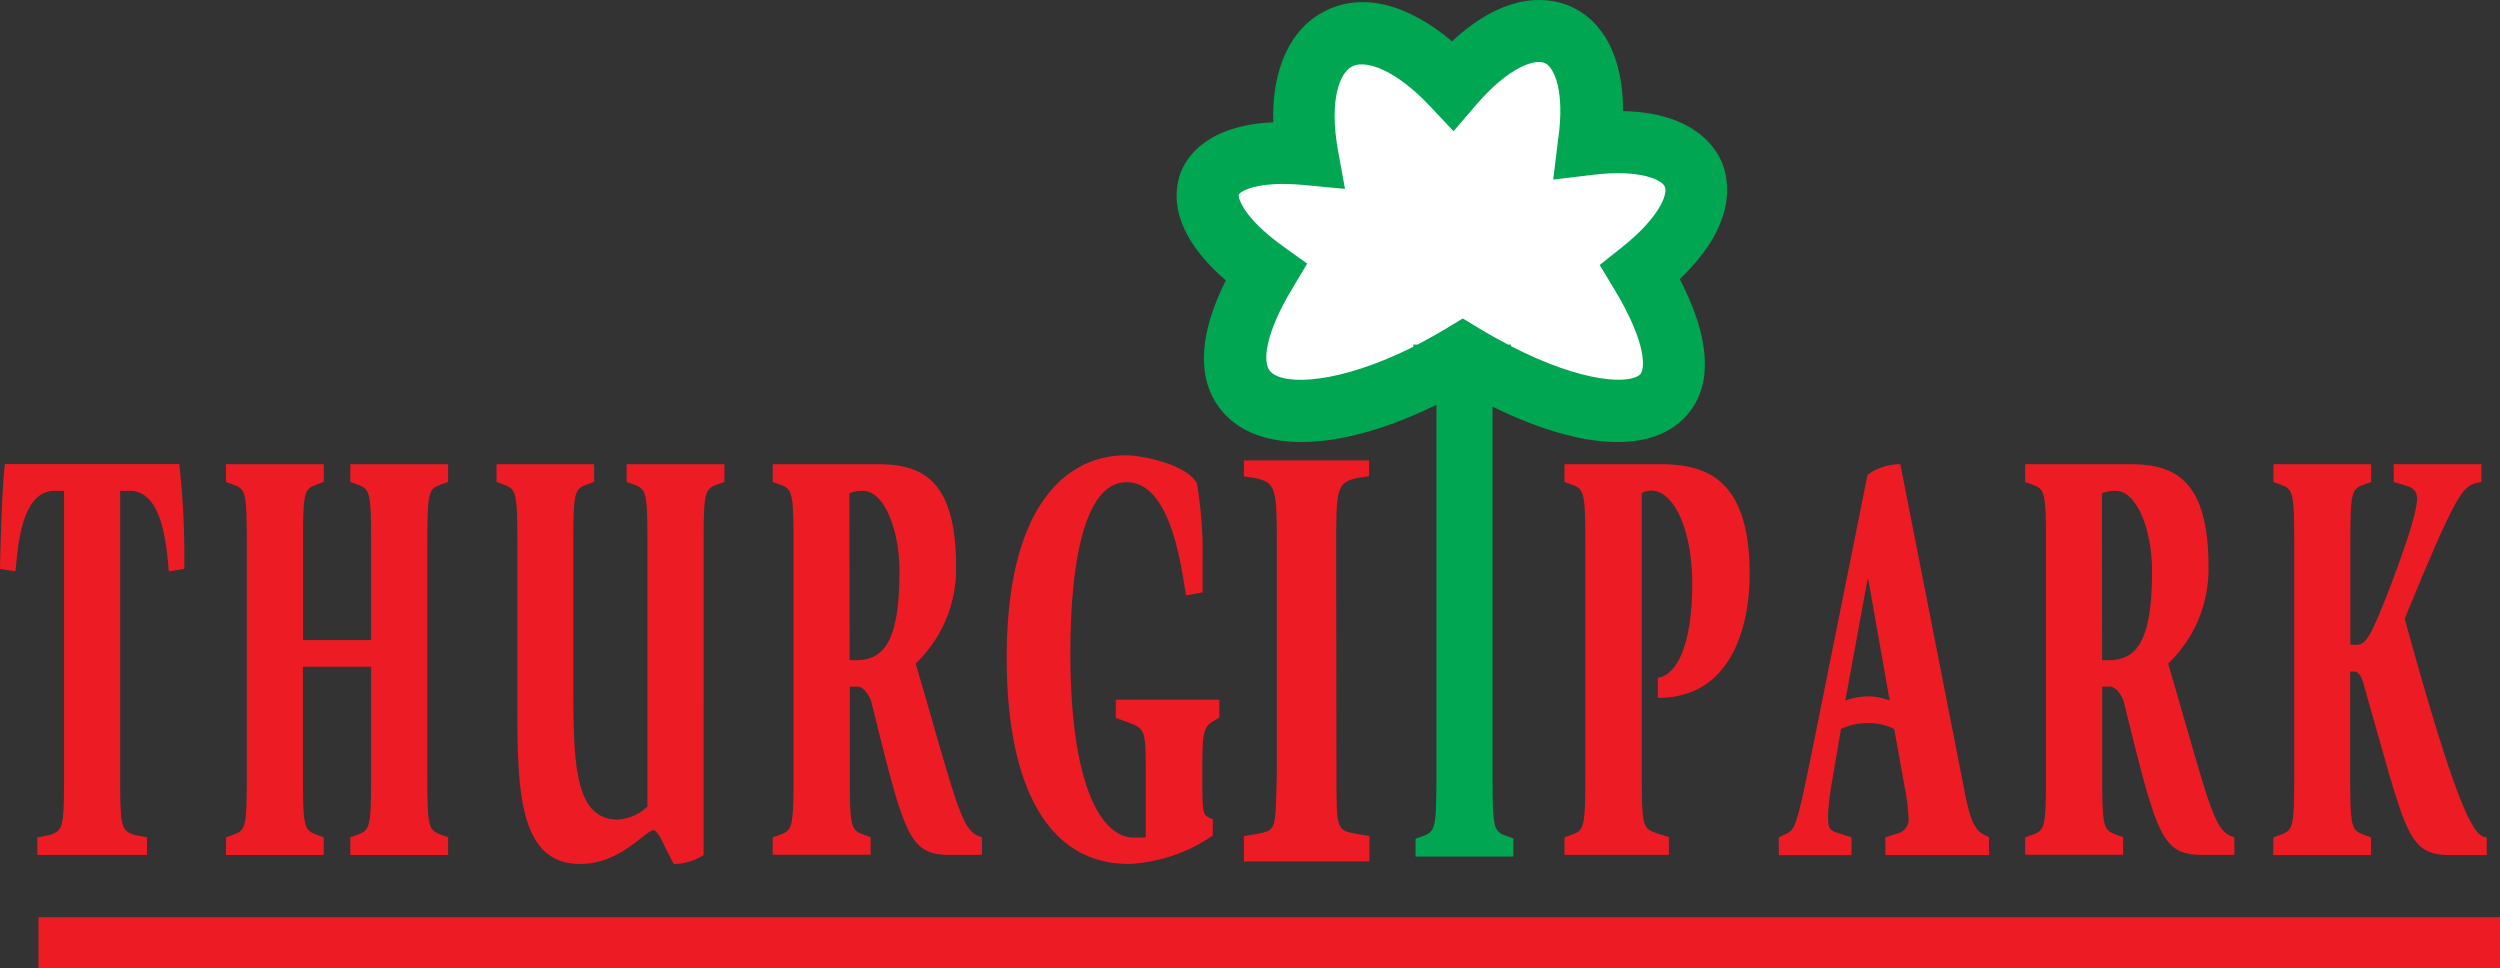
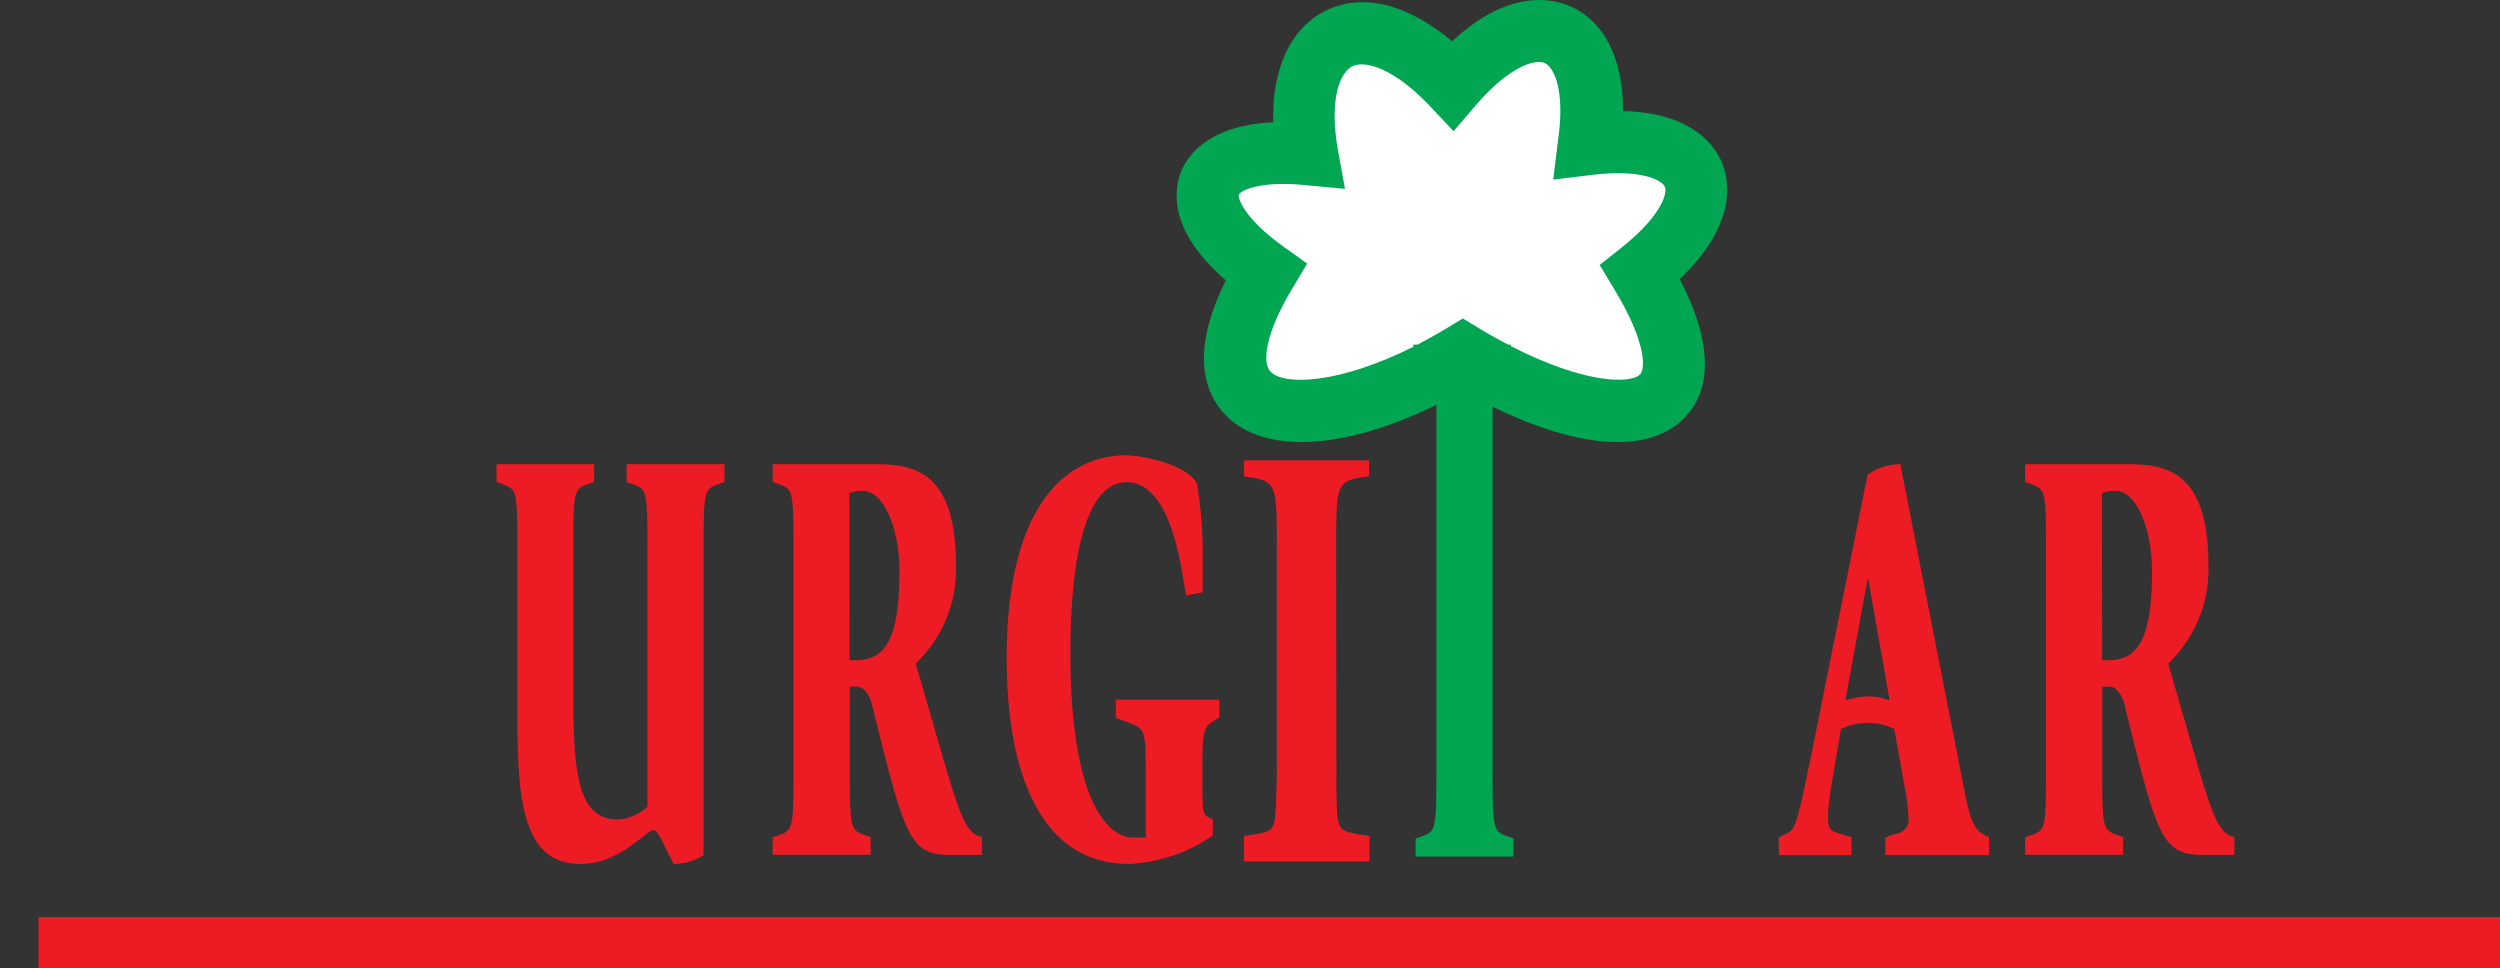
<svg xmlns="http://www.w3.org/2000/svg" width="143" height="55.389" viewBox="0 0 143 55.389">
  <rect x="0" y="0" width="143" height="55.389" fill="#333333" stroke="none" />
  <g id="logo_thurgipark" transform="translate(-1.36 -1.207)">
    <path id="Path_645" data-name="Path 645" d="M181.291,23.986c8.874,5.356,15.513,4.14,10.157-4.734,5.356-4.262,3.7-8.139-2.925-7.345.986-6.781-3.175-8.732-7.788-3.367C175.7,3.175,171.2,5.5,172.413,12.5c-6.4-.61-7.75,2.925-2.39,6.747C164.667,28.126,172.417,29.346,181.291,23.986Z" transform="translate(-96.259 -2.473)" fill="#fff" />
    <path id="Path_646" data-name="Path 646" d="M193.643,10.508c-.389-.932-1.671-2.862-5.657-2.945,0-2.966-1.036-5.093-2.971-5.975-1.028-.468-3.535-1.061-6.81,1.98-2.574-2.156-5.139-2.8-7.261-1.734-1.993,1-3.046,3.309-2.971,6.367-3.819.175-4.968,2.014-5.3,2.9-.418,1.153-.589,3.393,2.59,6.146-2.089,4.178-1.2,6.518.033,7.75,2.219,2.219,6.785,1.93,12.012-.635V45.591c0,3.083-.071,3.184-.811,3.455l-.38.134V50.2h5.594V49.167l-.38-.134c-.74-.272-.811-.372-.811-3.422V24.467c4.926,2.419,8.916,2.7,10.938.681,1.207-1.207,2.064-3.551-.23-7.976C194.558,14,194.052,11.5,193.643,10.508Zm-4.688,12.116c-.556.556-3.209.531-7.383-1.617V20.92h-.163c-.535-.28-1.09-.585-1.671-.94l-.919-.556-.919.556c-.577.347-1.141.656-1.671.94h-.242v.125c-4.178,2.089-7.341,2.248-8.16,1.429-.506-.506-.318-2.185,1.253-4.788l.836-1.4-1.333-.957c-2.381-1.7-2.632-2.849-2.578-2.991s.961-.815,3.76-.547l2.315.221-.418-2.294c-.472-2.732.079-4.337.836-4.717s2.452.163,4.437,2.273l1.354,1.437,1.287-1.5c1.9-2.21,3.393-2.645,3.932-2.4s1.161,1.6.765,4.362l-.284,2.306,2.3-.276c2.737-.33,3.936.318,4.086.681.184.443-.326,1.788-2.507,3.51l-1.22.969.806,1.337c1.993,3.288,1.759,4.679,1.5,4.938Z" transform="translate(-93.786 0)" fill="#00a651" />
-     <path id="Path_647" data-name="Path 647" d="M3.491,86.094l.723-.134c.74-.272.811-.372.811-3.422V66.273H4.485c-1.822,0-2.089,2.879-2.239,4.6l-.886-.134c0-.1.092-4.675.288-6h9.965a47.8,47.8,0,0,1,.288,6l-.886.134c-.146-1.73-.418-4.6-2.239-4.6H8.233V82.534c0,3.05.071,3.15.811,3.422l.723.134V87.1H3.5Z" transform="translate(0 -36.989)" fill="#ed1c24" />
-     <path id="Path_648" data-name="Path 648" d="M32.3,86.105l.38-.134c.74-.272.811-.372.811-3.422V69.335c0-3.05-.071-3.15-.811-3.422l-.38-.134V64.76h5.594v1.015l-.38.134c-.74.272-.811.372-.811,3.422v5.49h3.9V69.335c0-3.05-.071-3.15-.811-3.422l-.38-.134V64.76h5.594v1.015l-.38.134c-.74.272-.811.372-.811,3.422V82.542c0,3.05.071,3.15.811,3.422l.38.134v1.015H39.411V86.1l.38-.134c.74-.272.811-.372.811-3.422v-6.2H36.7v6.2c0,3.05.071,3.15.811,3.422l.38.134v1.015H32.3Z" transform="translate(-18.013 -37.001)" fill="#ed1c24" />
    <path id="Path_649" data-name="Path 649" d="M79.058,86.816c-.217-.418-.489-1.12-.756-1.12-.489.067-1.9,1.93-4.178,1.93-3.518,0-3.593-4.236-3.593-9.079V69.335c0-3.05-.071-3.15-.811-3.422l-.38-.134V64.76h5.582v1.015l-.38.134c-.74.272-.811.372-.811,3.422v7.692c0,4.642,0,8.03,2.507,8.064a2.682,2.682,0,0,0,1.734-.744V69.335c0-3.05-.071-3.15-.811-3.422l-.38-.134V64.76h5.594v1.015l-.38.134c-.74.272-.811.372-.811,3.422V87.116a3.15,3.15,0,0,1-1.713.51Z" transform="translate(-39.578 -37.001)" fill="#ed1c24" />
    <path id="Path_650" data-name="Path 650" d="M107.15,86.105l.38-.134c.74-.272.811-.372.811-3.422V69.335c0-3.05-.071-3.15-.811-3.422l-.38-.134V64.76h5.975c2.473,0,4.512.777,4.512,5.849a7.467,7.467,0,0,1-2.31,5.557c2.4,8.164,2.6,9.655,3.789,9.927v1.015h-1.8c-2.381,0-2.615-1.049-4.512-8.707-.109-.439-.489-.915-.777-.915h-.468v5.047c0,3.05.071,3.15.811,3.422l.38.134V87.1H107.15Zm4.4-10.132h.343c1.671,0,2.507-1.153,2.507-5.114,0-2.335-.865-4.575-2.089-4.575a2.089,2.089,0,0,0-.777.134Z" transform="translate(-61.591 -37.001)" fill="#ed1c24" />
    <path id="Path_651" data-name="Path 651" d="M150.966,85.291a9.213,9.213,0,0,1-4.784,1.625c-4.892,0-7-4.88-7-11.79,0-8.774,3.447-11.586,6.839-11.586.836,0,3.5.51,4.044,1.625a23.733,23.733,0,0,1,.322,4.416v1.8l-.94.171c-.234-1.082-.723-6.472-3.409-6.472-2.348,0-3.213,4.37-3.213,9.789,0,7.825,1.876,10.537,3.61,10.537h.7V81.51c0-2.269-.071-2.335-.973-2.678l-.74-.272V77.52h5.924v1.015l-.272.171c-.685.372-.7.71-.7,3.083,0,2.44,0,2.3.6,2.574Z" transform="translate(-80.239 -36.291)" fill="#ed1c24" />
-     <path id="Path_652" data-name="Path 652" d="M215.55,86.105l.38-.134c.74-.272.811-.372.811-3.455V69.335c0-3.05-.071-3.15-.811-3.422l-.38-.134V64.76h5.431c2.507,0,5.16.677,5.16,6.267,0,2.845-.94,7.1-5.252,7.1V76.976c1.082-.134,1.968-1.9,1.968-5.352,0-3.184-1.082-5.352-2.327-5.352a1.136,1.136,0,0,0-.56.134V82.533c0,2.945.071,3.05.811,3.322l.74.238v1.015h-5.97Z" transform="translate(-124.701 -37.001)" fill="#ed1c24" />
    <path id="Path_653" data-name="Path 653" d="M244.88,86.105l.359-.171c.6-.272.652-.372,1.6-5.014l3.121-15.551a3.159,3.159,0,0,1,1.876-.61l3.572,18.191c.3,1.558.506,2.64,1.174,2.983l.326.171v1.015H250.98V86.105l.6-.2a.836.836,0,0,0,.723-.948,10.993,10.993,0,0,0-.2-1.625l-.614-3.426a3.3,3.3,0,0,0-1.55-.338,3.514,3.514,0,0,0-1.5.338l-.522,3.083a14.786,14.786,0,0,0-.217,1.83c0,.677.038.882.506,1.015l.836.272v1.015h-4.153Zm3.81-7.825a3.965,3.965,0,0,1,1.253-.238,3.242,3.242,0,0,1,1.283.238L250,71.336h-.038Z" transform="translate(-141.777 -37.001)" fill="#ed1c24" />
    <path id="Path_654" data-name="Path 654" d="M278.62,86.105l.38-.134c.74-.272.811-.372.811-3.422V69.335c0-3.05-.071-3.15-.811-3.422l-.38-.134V64.76h5.975c2.473,0,4.512.777,4.512,5.849a7.467,7.467,0,0,1-2.31,5.557c2.4,8.164,2.6,9.655,3.789,9.927v1.015h-1.8c-2.381,0-2.615-1.049-4.512-8.707-.109-.439-.489-.915-.777-.915h-.468v5.047c0,3.05.071,3.15.811,3.422l.38.134V87.1H278.62Zm4.4-10.132h.351c1.671,0,2.507-1.153,2.507-5.114,0-2.335-.865-4.575-2.089-4.575a2.089,2.089,0,0,0-.777.134Z" transform="translate(-161.421 -37.001)" fill="#ed1c24" />
-     <path id="Path_655" data-name="Path 655" d="M312.61,86.105l.38-.134c.74-.272.811-.372.811-3.422V69.335c0-3.05-.071-3.15-.811-3.422l-.38-.134V64.76H318.2v1.015l-.38.134c-.74.272-.811.372-.811,3.422v5.761h.3c.577,0,.811-.272,2.056-3.522,1.462-3.86,1.462-4.642,1.462-4.846,0-.51-.326-.643-.652-.744l-.685-.2V64.76h5.014v1.015l-.326.067c-.756.238-1.12.577-4.061,7.759,3.121,11.347,4.007,12.5,4.692,12.5v1.015h-2.089c-2.507,0-2.507-1.253-4.964-9.822-.109-.372-.251-.677-.522-.677h-.234v5.929c0,3.05.071,3.15.811,3.422l.38.134v1.015h-5.59Z" transform="translate(-181.21 -37.001)" fill="#ed1c24" />
    <rect id="Rectangle_52" data-name="Rectangle 52" width="140.799" height="2.925" transform="translate(3.562 53.671)" fill="#ed1c24" />
    <path id="Path_656" data-name="Path 656" d="M176.954,82.105c0,3.422,0,3.276,1.253,3.518l.631.1v1.458H171.66V85.727l.631-.1c1.253-.242,1.166-.1,1.253-3.518V69.362c0-3.455,0-3.869-1.253-4.111l-.631-.1V64.24h7.161v.9l-.631.1c-1.253.242-1.253.656-1.253,4.078Z" transform="translate(-99.149 -36.698)" fill="#ed1c24" />
  </g>
</svg>